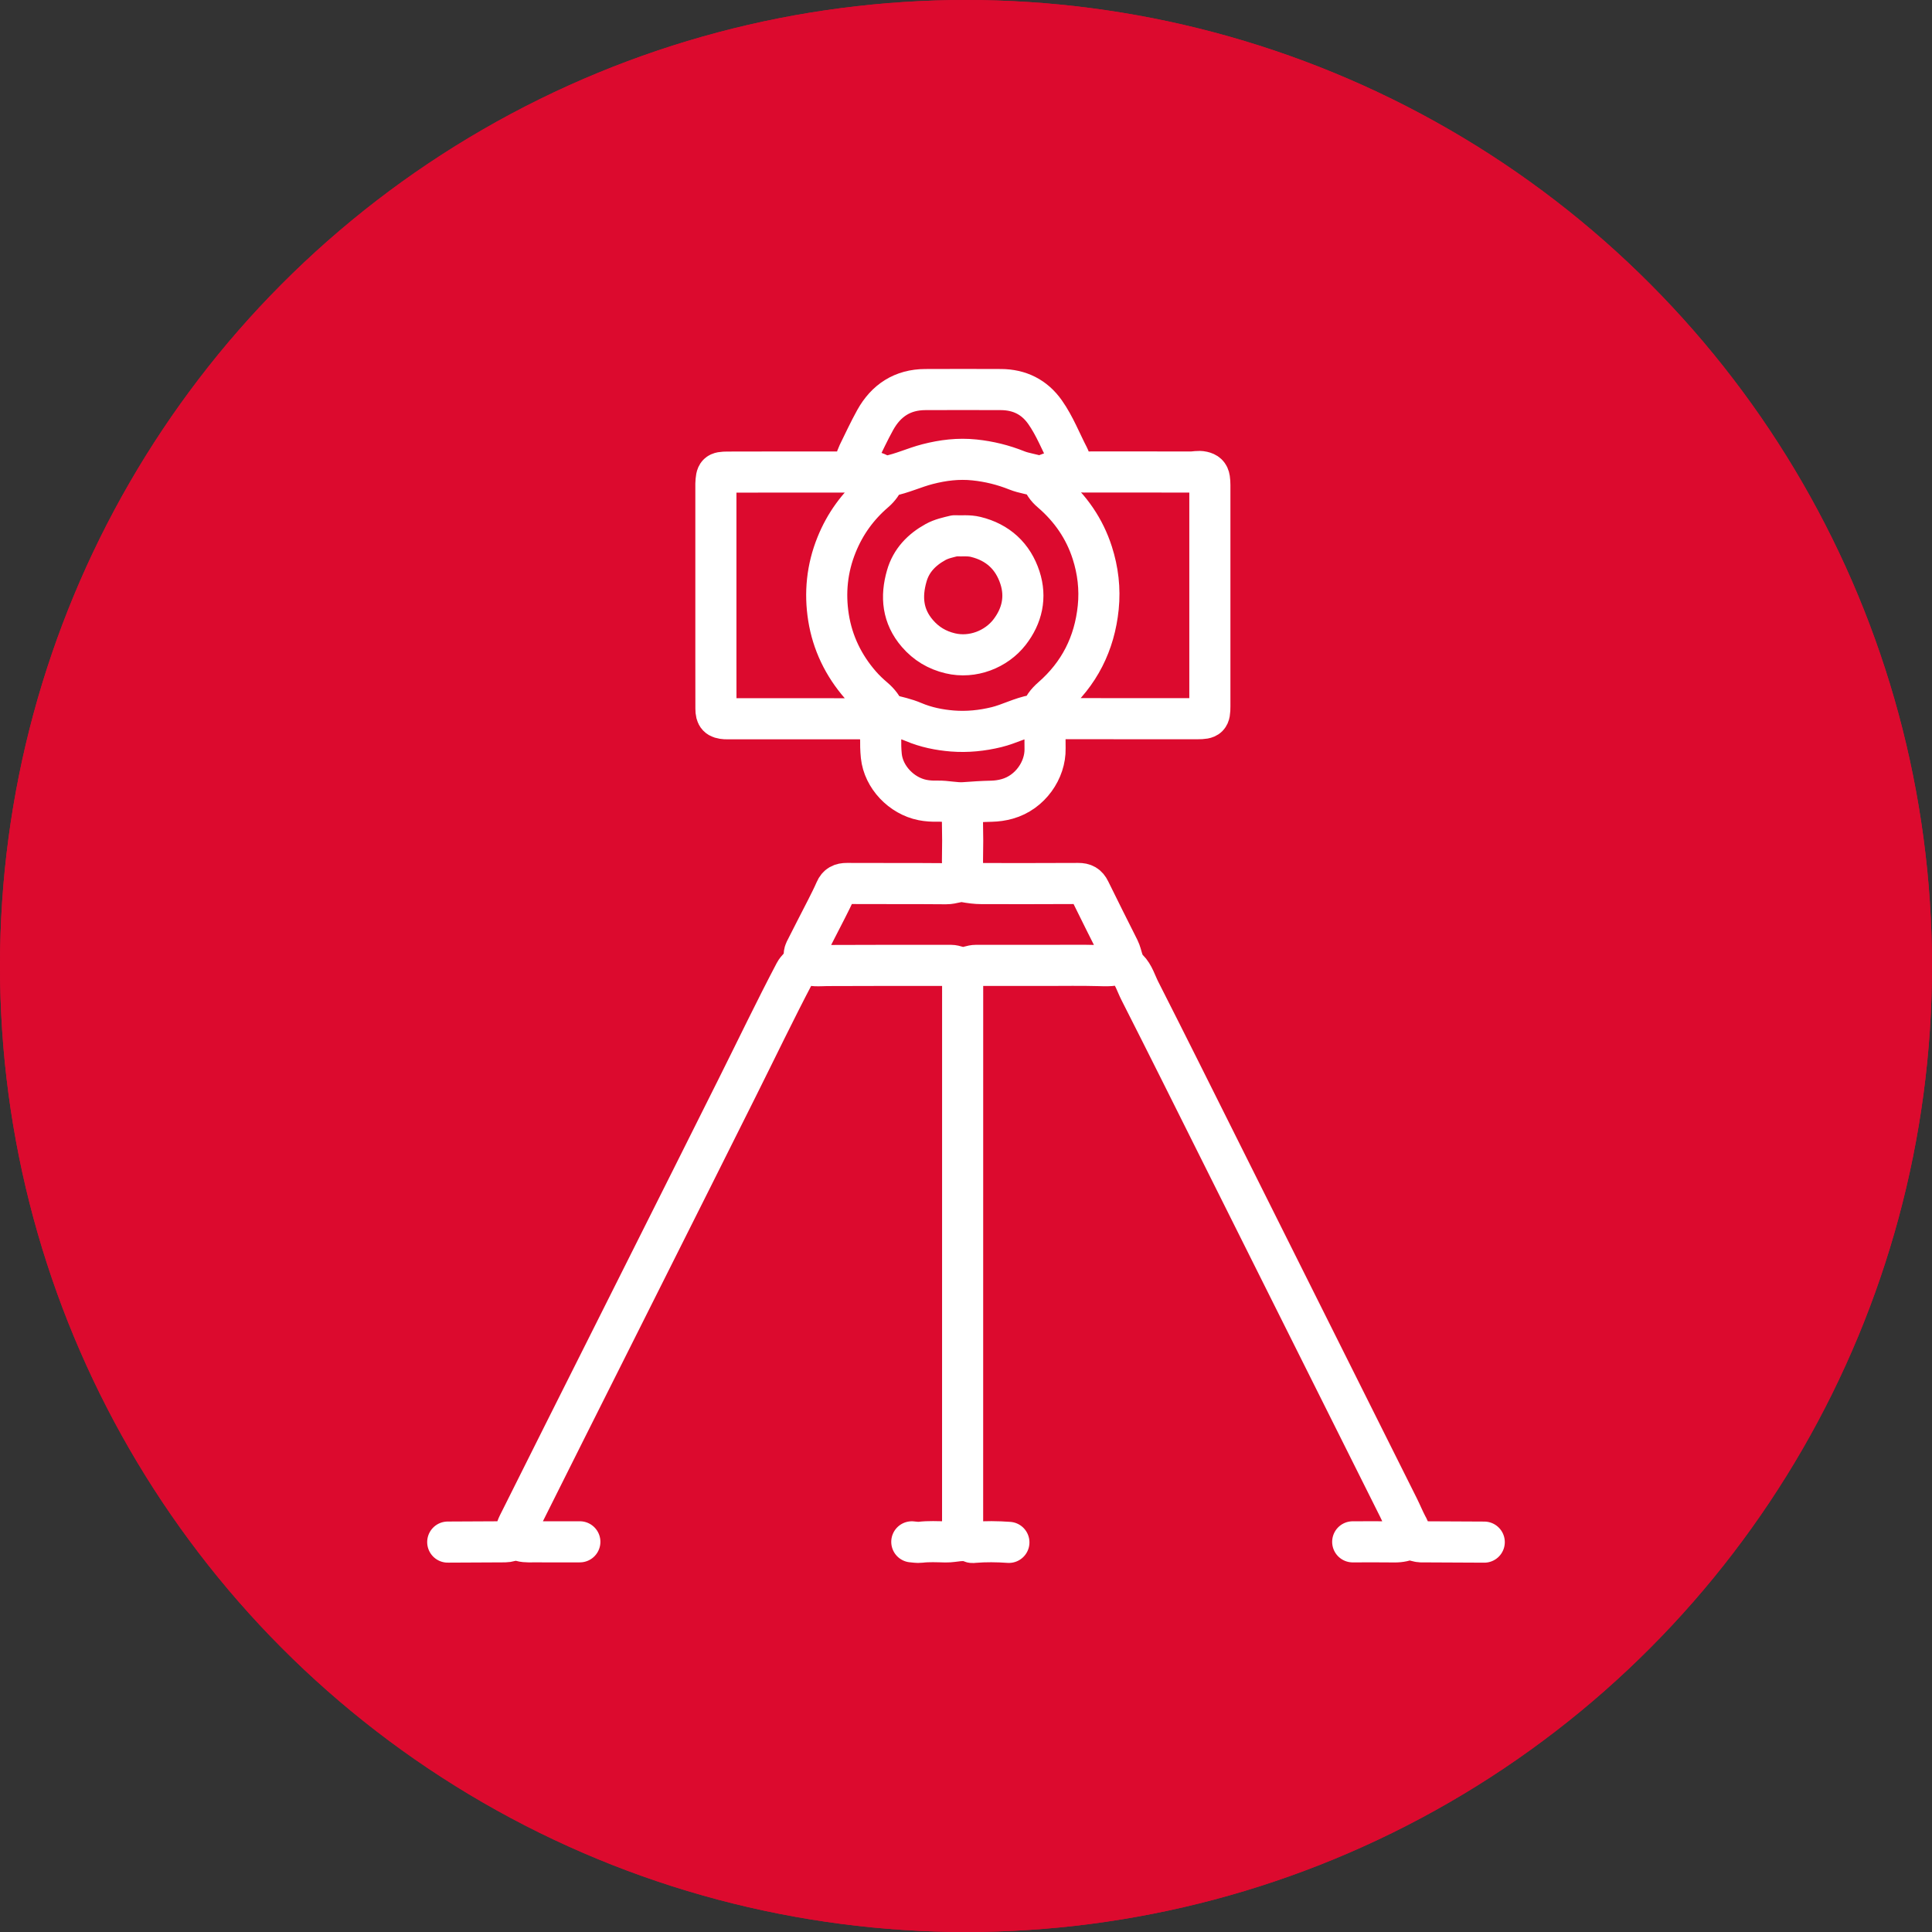
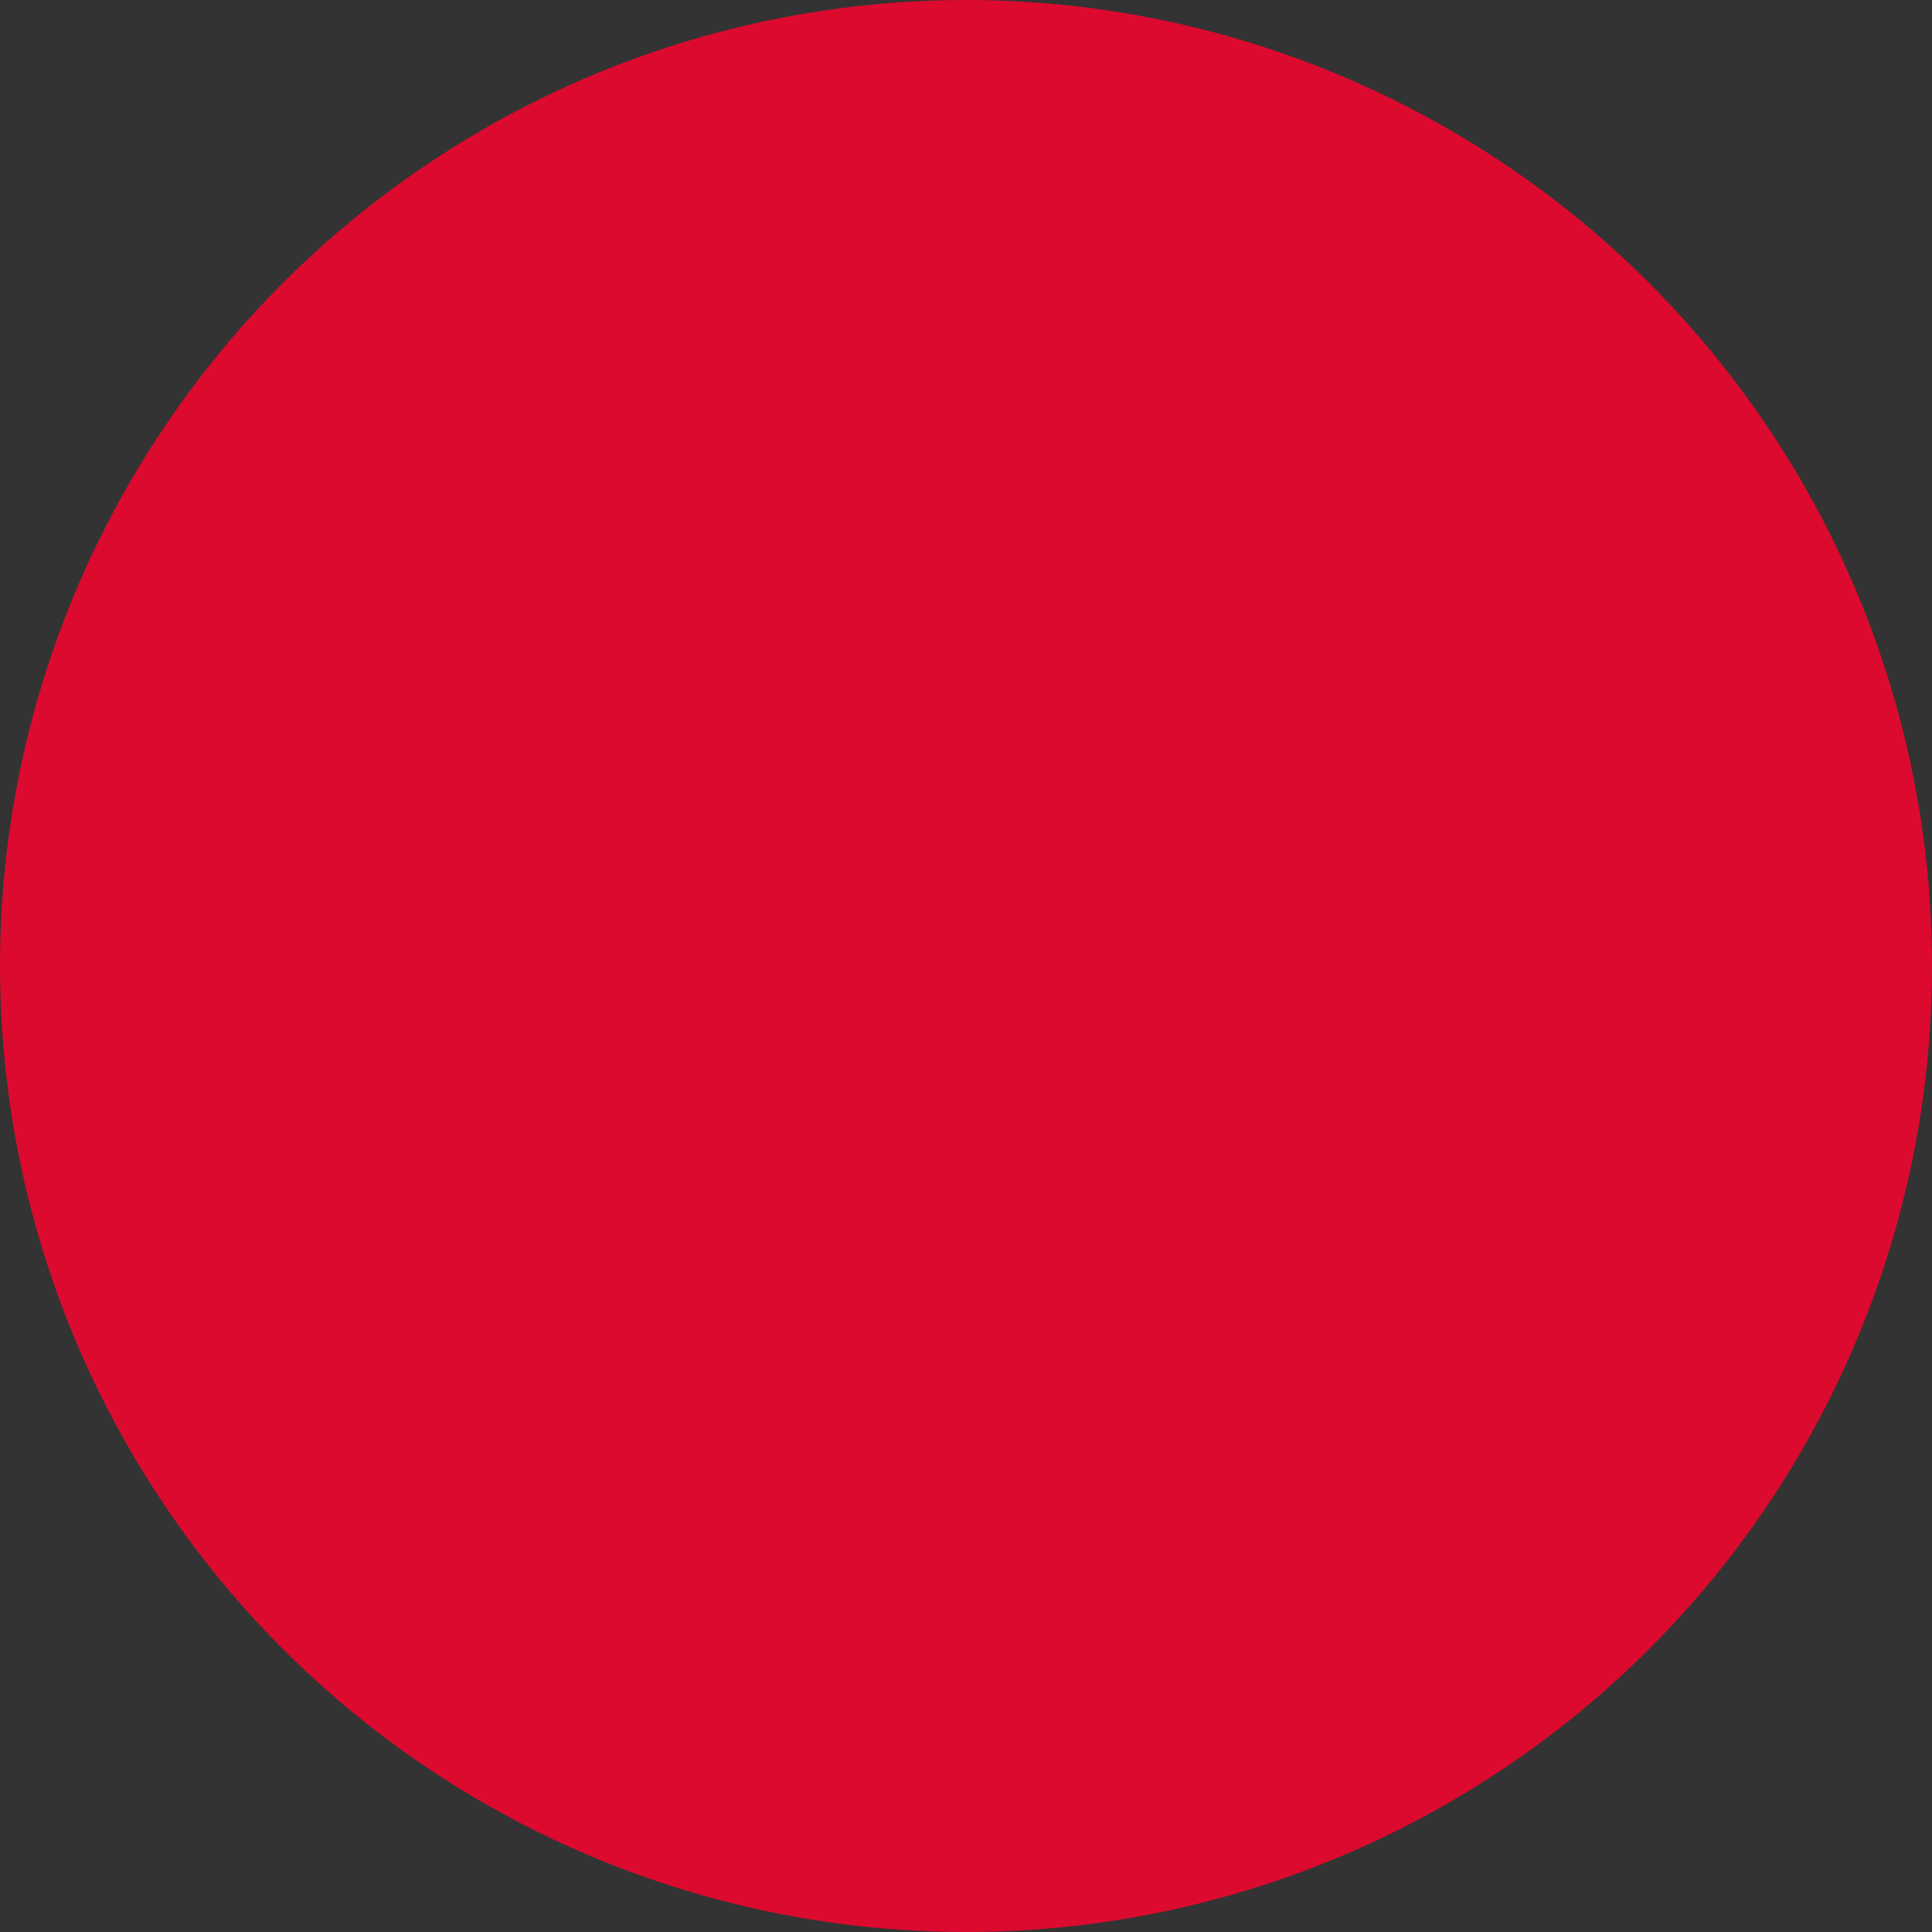
<svg xmlns="http://www.w3.org/2000/svg" width="100%" height="100%" viewBox="0 0 94 94" version="1.1" xml:space="preserve" style="fill-rule:evenodd;clip-rule:evenodd;">
  <rect x="0" y="0" width="94" height="94" fill="#333333" stroke="none" />
  <g id="icon_infopoint">
    <g id="Ellipse_110">
      <circle cx="47" cy="47" r="47" style="fill:rgb(220,10,46);" />
-       <circle cx="47" cy="47" r="46" style="fill:rgb(220,10,46);stroke:rgb(220,10,46);stroke-width:2px;" />
    </g>
  </g>
  <g>
-     <path d="M46.45,26.068C46.132,26.145 45.805,26.214 45.518,26.373C44.846,26.743 44.334,27.267 44.119,28.019C43.826,29.034 43.913,29.985 44.636,30.822C45.066,31.319 45.589,31.632 46.23,31.786C47.325,32.049 48.472,31.587 49.114,30.764C49.734,29.967 49.934,29.056 49.625,28.106C49.286,27.068 48.555,26.386 47.469,26.122C47.139,26.041 46.809,26.082 46.479,26.069M49.087,75.043C48.52,75.003 47.952,74.995 47.384,75.043C47.349,75.046 47.306,75.055 47.276,75.041C46.858,74.853 46.433,75.03 46.011,75.021C45.6,75.012 45.187,74.988 44.775,75.039C44.64,75.056 44.502,75.025 44.363,75.017M68.617,74.852C68.374,74.97 68.122,75.024 67.848,75.02C67.17,75.009 66.492,75.017 65.815,75.017M21.784,75.029C22.673,75.025 23.56,75.02 24.448,75.016C24.618,75.016 24.79,75.012 24.941,74.929C25.027,74.88 25.103,74.859 25.19,74.906C25.415,75.029 25.66,75.017 25.904,75.016C26.673,75.014 27.442,75.016 28.212,75.016M46.862,39.144C46.805,39.729 46.837,40.316 46.839,40.902C46.839,41.542 46.804,42.184 46.862,42.824M43.044,23.239C42.94,23.51 42.781,23.734 42.554,23.929C41.733,24.636 41.114,25.489 40.704,26.504C40.238,27.655 40.12,28.846 40.311,30.048C40.506,31.275 41.036,32.374 41.86,33.321C42.066,33.557 42.292,33.772 42.527,33.971C42.773,34.181 42.956,34.422 43.072,34.718M50.681,23.239C50.765,23.516 50.919,23.737 51.145,23.928C52.083,24.732 52.768,25.721 53.144,26.895C53.419,27.753 53.527,28.643 53.434,29.557C53.253,31.323 52.511,32.786 51.175,33.952C50.929,34.168 50.722,34.414 50.654,34.748M42.853,34.995C42.868,35.59 42.818,36.186 42.88,36.78C42.988,37.812 43.861,38.721 44.884,38.924C45.122,38.971 45.359,38.985 45.599,38.979C46.042,38.966 46.495,39.087 46.915,39.054C47.353,39.021 47.796,38.992 48.236,38.983C48.499,38.977 48.753,38.941 49.005,38.87C50.13,38.556 50.869,37.459 50.847,36.424C50.837,35.948 50.845,35.472 50.845,34.996M54.581,46.834C54.222,47.017 53.843,46.989 53.454,46.979C52.603,46.956 51.751,46.971 50.9,46.971C49.764,46.971 48.629,46.973 47.494,46.969C47.27,46.968 47.062,47.08 46.861,47.086C46.674,47.092 46.473,46.969 46.258,46.969C44.252,46.972 42.246,46.965 40.241,46.977C39.856,46.979 39.47,47.044 39.115,46.834M52.081,22.772C52.102,22.581 52.076,22.385 51.993,22.225C51.615,21.498 51.32,20.727 50.845,20.052C50.324,19.315 49.599,18.959 48.702,18.954C47.475,18.948 46.249,18.95 45.022,18.954C43.913,18.957 43.109,19.486 42.581,20.438C42.284,20.975 42.025,21.533 41.755,22.084C41.646,22.308 41.595,22.548 41.589,22.797M46.862,47.136C46.853,47.383 46.837,47.63 46.837,47.877C46.835,56.878 46.835,65.878 46.835,74.878M52.108,22.799C52.299,22.928 52.512,22.965 52.74,22.965C54.471,22.963 56.201,22.962 57.932,22.967C58.123,22.968 58.31,22.911 58.51,22.957C58.709,23.002 58.813,23.088 58.844,23.293C58.859,23.396 58.865,23.495 58.865,23.596C58.866,27.186 58.866,30.775 58.865,34.364C58.865,34.9 58.798,34.968 58.261,34.968C55.863,34.969 53.464,34.969 51.066,34.966C50.974,34.966 50.86,35.019 50.793,34.913C50.67,34.721 50.52,34.76 50.322,34.795C49.681,34.907 49.109,35.227 48.483,35.379C47.78,35.551 47.062,35.623 46.341,35.567C45.693,35.515 45.05,35.385 44.447,35.129C44.055,34.961 43.645,34.876 43.237,34.773C43.128,34.745 43.048,34.74 42.991,34.834C42.904,34.979 42.772,34.972 42.632,34.972C40.234,34.97 37.835,34.971 35.436,34.971C35.39,34.971 35.345,34.973 35.298,34.97C34.938,34.947 34.835,34.843 34.833,34.476C34.829,33.707 34.831,32.939 34.831,32.169L34.831,23.544C34.854,23.032 34.897,22.972 35.408,22.97C37.239,22.962 39.07,22.967 40.902,22.967C40.938,22.967 40.975,22.963 41.01,22.968C41.238,22.994 41.433,22.791 41.639,22.841C41.842,22.89 42.031,22.965 42.248,22.944C42.477,22.922 42.686,23.013 42.877,23.134C42.996,23.209 43.107,23.189 43.236,23.163C43.888,23.037 44.49,22.747 45.131,22.582C45.881,22.389 46.629,22.296 47.412,22.378C48.129,22.453 48.808,22.621 49.471,22.886C49.826,23.029 50.211,23.065 50.569,23.192C50.678,23.231 50.739,23.175 50.818,23.133C51.032,23.018 51.256,22.95 51.505,22.966C51.714,22.98 51.9,22.896 52.081,22.802M25.081,74.852C25.023,74.511 25.19,74.228 25.331,73.947C26.744,71.115 28.165,68.287 29.585,65.458C30.913,62.812 32.241,60.166 33.567,57.52C34.338,55.982 35.105,54.443 35.876,52.905C36.806,51.045 37.704,49.168 38.673,47.327C38.778,47.126 38.97,46.998 39.069,46.823C39.151,46.68 39.087,46.435 39.174,46.259C39.514,45.578 39.868,44.905 40.213,44.226C40.365,43.925 40.518,43.625 40.651,43.318C40.76,43.065 40.933,42.984 41.204,42.985C42.815,42.995 44.427,42.982 46.038,42.997C46.343,43 46.636,42.848 46.915,42.899C47.2,42.951 47.48,42.99 47.769,42.99C49.334,42.99 50.9,42.995 52.465,42.985C52.736,42.983 52.899,43.07 53.019,43.318C53.485,44.275 53.967,45.223 54.443,46.175C54.6,46.491 54.589,46.865 54.874,47.147C55.163,47.431 55.274,47.848 55.458,48.209C56.122,49.516 56.781,50.825 57.437,52.136C59.004,55.268 60.569,58.4 62.133,61.531C64.103,65.468 66.071,69.405 68.039,73.343C68.183,73.632 68.305,73.933 68.455,74.219C68.518,74.335 68.59,74.457 68.582,74.578C68.562,74.874 68.748,74.943 68.974,74.99C69.02,75 69.065,75.015 69.111,75.016C70.146,75.023 71.18,75.027 72.215,75.031" style="fill:none;fill-rule:nonzero;stroke:white;stroke-width:2px;stroke-linecap:round;stroke-linejoin:round;stroke-miterlimit:10;" />
-   </g>
+     </g>
</svg>